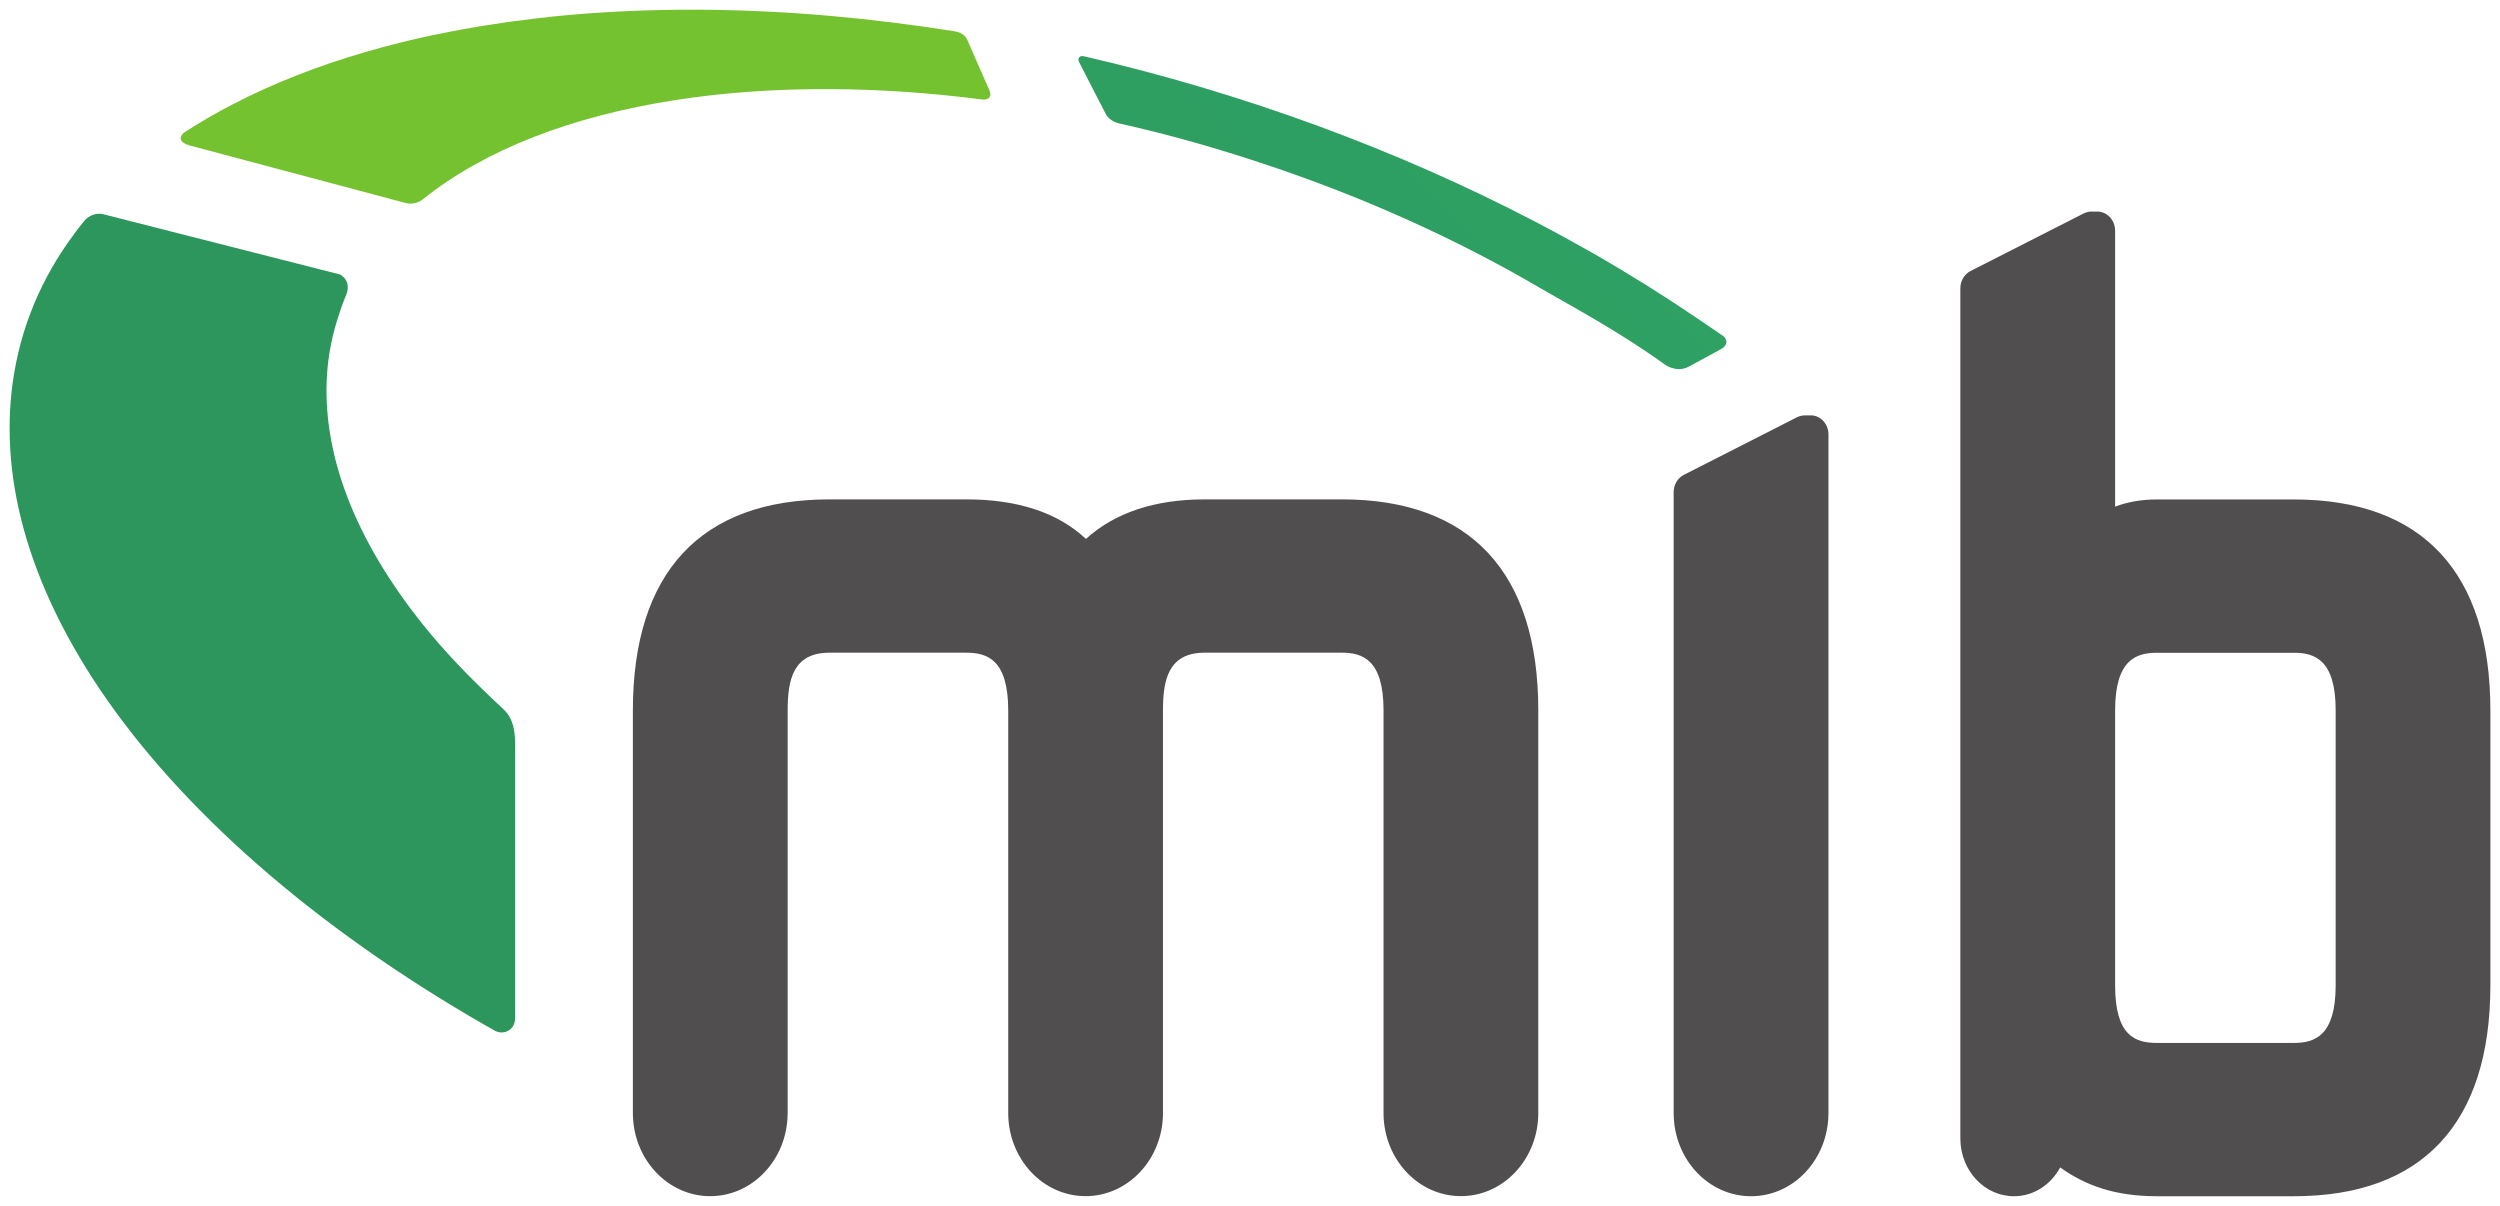
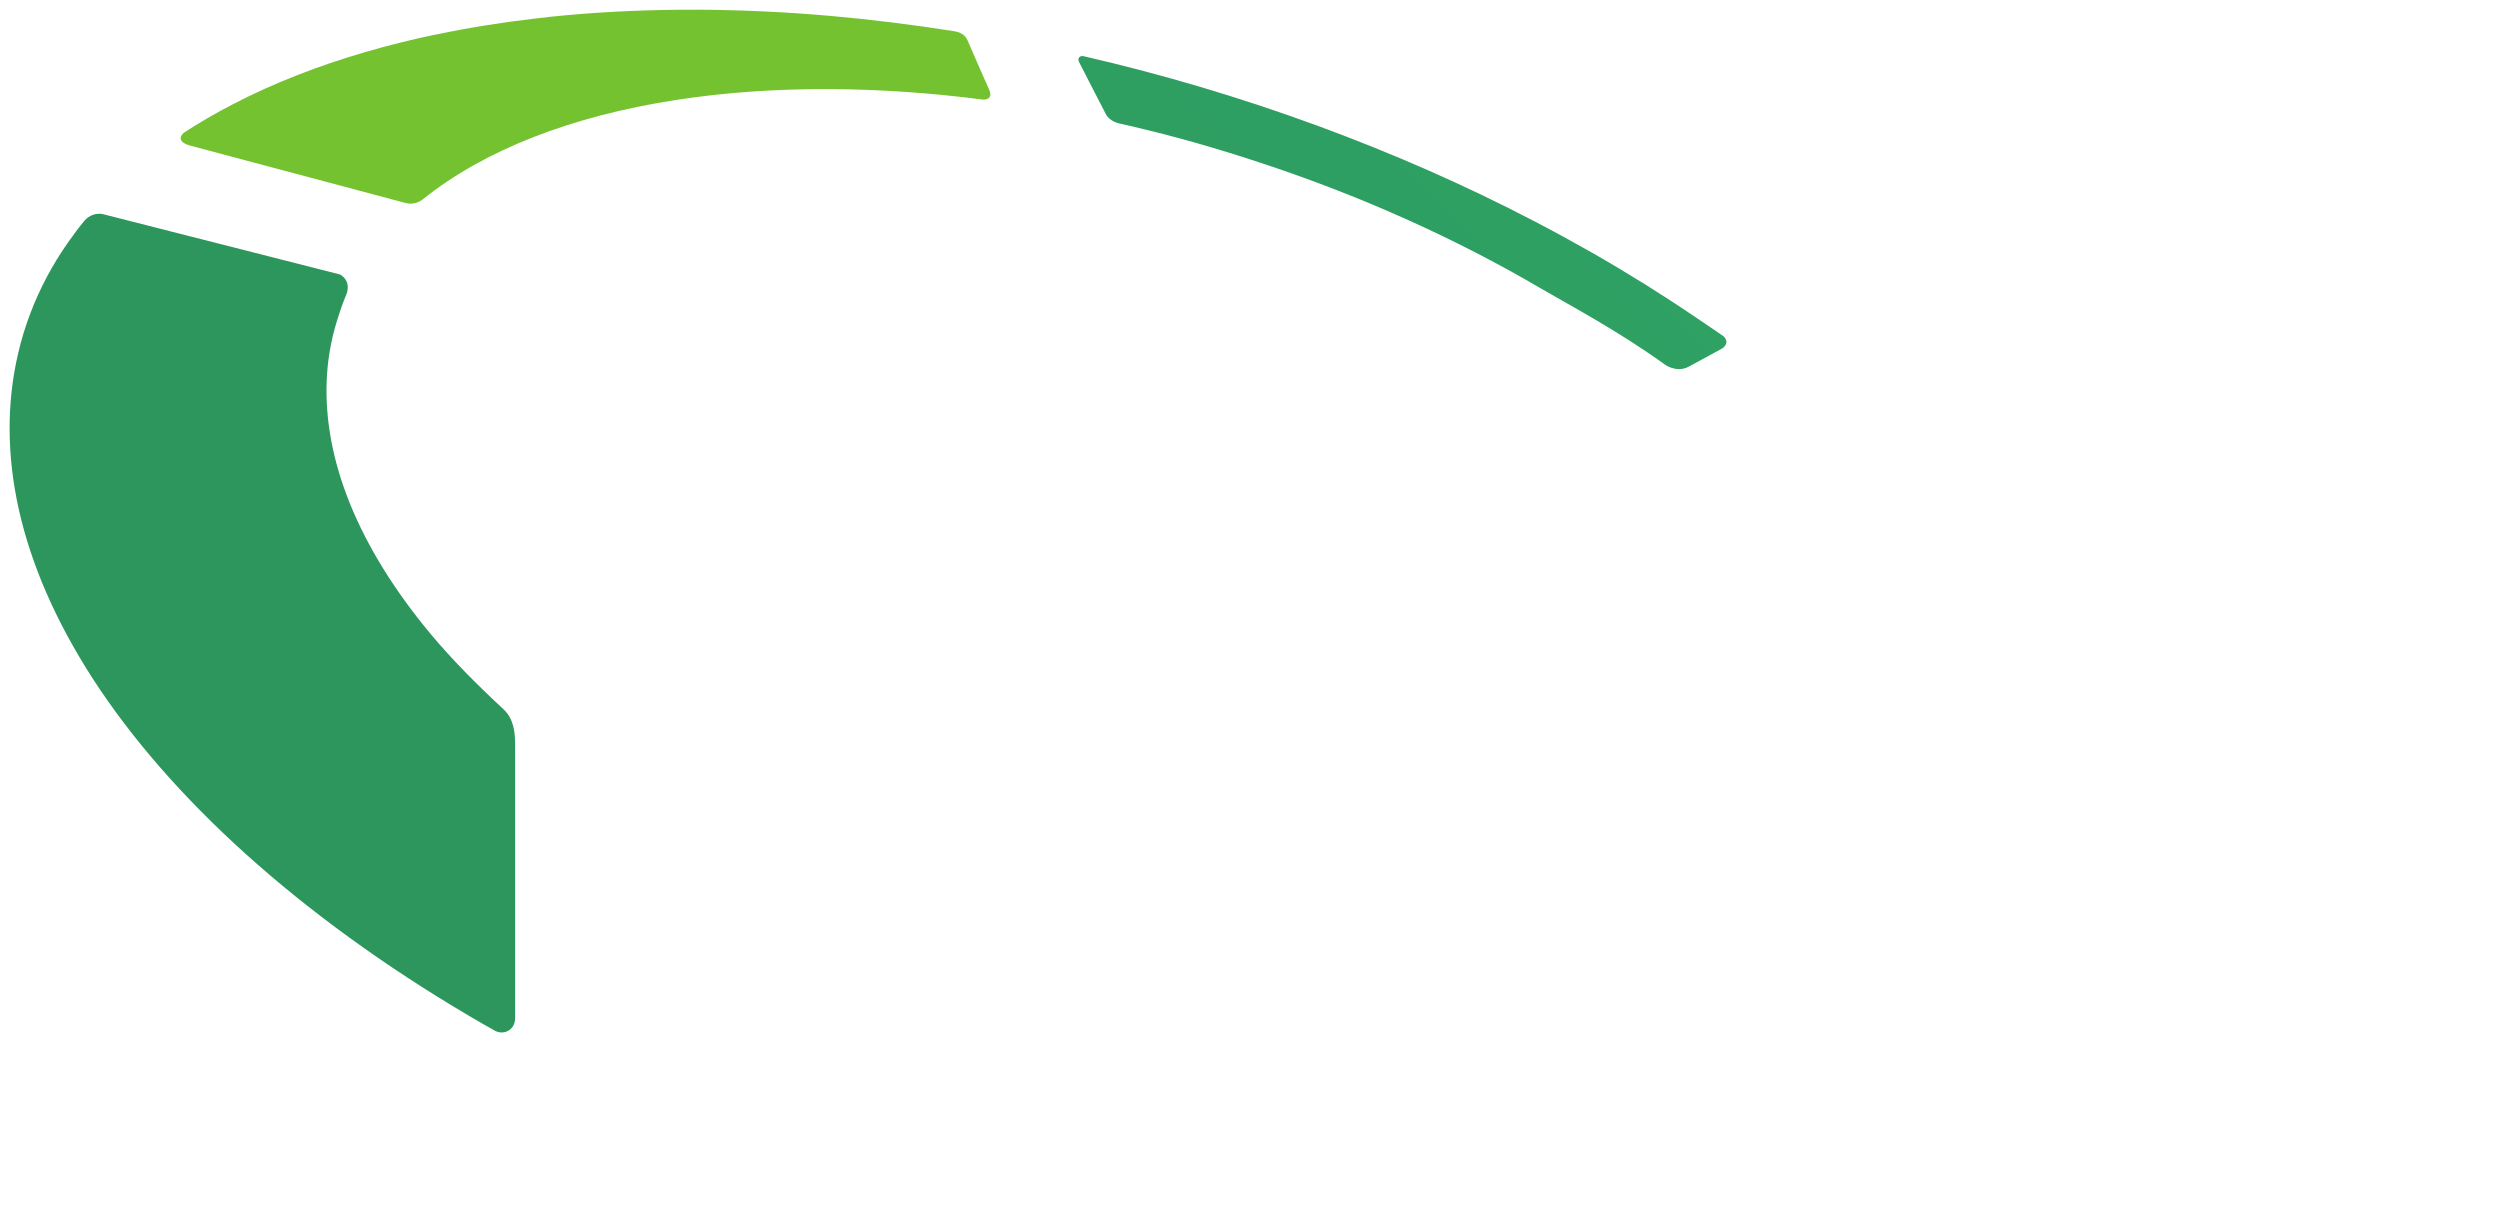
<svg xmlns="http://www.w3.org/2000/svg" xmlns:ns1="http://www.inkscape.org/namespaces/inkscape" xmlns:ns2="http://sodipodi.sourceforge.net/DTD/sodipodi-0.dtd" width="130.533" height="62.962" viewBox="0 0 34.537 16.659" version="1.1" id="svg1868" ns1:version="0.92.0 r15299" ns2:docname="mib.svg">
  <defs id="defs1862">
    <linearGradient id="linearGradient1742" spreadMethod="pad" gradientTransform="matrix(11.156,-11.156,-11.156,-11.156,5.391,149.857)" gradientUnits="userSpaceOnUse" y2="0" x2="1" y1="0" x1="0">
      <stop id="stop1738" offset="0" style="stop-opacity:1;stop-color:#2c965d" />
      <stop id="stop1740" offset="1" style="stop-opacity:1;stop-color:#2fa364" />
    </linearGradient>
    <clipPath id="clipPath1716" clipPathUnits="userSpaceOnUse">
-       <path ns1:connector-curvature="0" id="path1714" d="m 287.055,75.516 h 106.961 v 56.295 H 287.055 Z" />
+       <path ns1:connector-curvature="0" id="path1714" d="m 287.055,75.516 v 56.295 H 287.055 Z" />
    </clipPath>
  </defs>
  <g ns1:label="Layer 1" ns1:groupmode="layer" id="layer1" transform="translate(4.663,-140.372)">
    <g id="g1941" transform="translate(0.132,-0.132)">
-       <path d="m 27.472,154.115 c 0,0.702 -0.292,0.797 -0.577,0.797 h -1.893 c -0.3,0 -0.577,-0.097 -0.577,-0.797 v -3.796 c 0,-0.702 0.292,-0.797 0.577,-0.797 h 1.893 c 0.286,0 0.577,0.095 0.577,0.797 z m -0.577,-6.711 h -1.893 c -0.21,0 -0.403,0.033 -0.577,0.099 v -3.812 c 0,-0.146 -0.11,-0.264 -0.246,-0.264 h -0.082 c -0.036,0 -0.072,0.009 -0.105,0.025 l -1.564,0.796 c -0.086,0.044 -0.141,0.137 -0.141,0.238 v 11.756 h 3.52e-4 c 0.004,0.436 0.334,0.788 0.741,0.788 0.273,0 0.51,-0.161 0.638,-0.398 0.34,0.244 0.747,0.398 1.335,0.398 h 1.893 c 1.776,0 2.715,-1.008 2.715,-2.915 v -3.796 c 0,-1.907 -0.939,-2.915 -2.715,-2.915 m -6.676,-1.161 h -0.082 c -0.036,0 -0.072,0.009 -0.105,0.025 l -1.564,0.796 c -0.086,0.044 -0.141,0.137 -0.141,0.238 v 8.592 h 3.53e-4 c 0.006,0.628 0.482,1.136 1.069,1.136 0.587,0 1.063,-0.508 1.069,-1.136 h 3.53e-4 v -9.388 c 0,-0.146 -0.11,-0.264 -0.246,-0.264 m -6.477,1.161 h -1.893 c -0.69,0 -1.241,0.183 -1.642,0.546 -0.388,-0.363 -0.942,-0.546 -1.65,-0.546 H 6.663 c -1.776,0 -2.715,1.008 -2.715,2.915 v 5.572 0 c 0.005,0.63 0.481,1.139 1.069,1.139 0.587,0 1.064,-0.509 1.069,-1.139 h 3.528e-4 v -5.572 c 0,-0.414 0.07,-0.797 0.577,-0.797 h 1.893 c 0.286,0 0.577,0.095 0.577,0.797 v 5.563 c 0,0 0,3.6e-4 0,3.6e-4 0,3.5e-4 0,3.5e-4 0,3.5e-4 v 0.008 0 c 0.005,0.63 0.481,1.139 1.069,1.139 0.587,0 1.064,-0.509 1.069,-1.139 v 0 -0.008 -0.001 -10e-4 -5.562 c 0,-0.414 0.07,-0.797 0.577,-0.797 h 1.893 c 0.286,0 0.577,0.095 0.577,0.797 v 5.572 0 c 0.005,0.63 0.481,1.139 1.069,1.139 0.588,0 1.064,-0.509 1.069,-1.139 v 0 -5.572 c 0,-1.907 -0.939,-2.915 -2.715,-2.915" style="fill:#514e4f;fill-opacity:1;fill-rule:nonzero;stroke:none;stroke-width:0.353" id="path1720" ns1:connector-curvature="0" />
      <path d="m 1.232,140.979 c -0.336,0.07 -0.663,0.152 -0.98,0.244 -0.326,0.095 -0.641,0.201 -0.945,0.321 -0.312,0.122 -0.611,0.257 -0.896,0.406 -0.234,0.121 -0.457,0.251 -0.67,0.39 -0.133,0.13 0.104,0.179 0.104,0.179 0,0 2.848,0.758 2.961,0.789 0.114,0.031 0.205,-0.022 0.24,-0.05 0.429,-0.345 0.945,-0.631 1.526,-0.859 0.593,-0.232 1.255,-0.403 1.965,-0.513 0.675,-0.105 1.396,-0.155 2.148,-0.151 0.671,0.004 1.37,0.051 2.092,0.144 0.054,0.007 0.149,-0.014 0.091,-0.14 -0.059,-0.127 -0.266,-0.608 -0.296,-0.676 -0.031,-0.068 -0.082,-0.11 -0.181,-0.127 -0.579,-0.092 -1.15,-0.162 -1.711,-0.212 -0.623,-0.055 -1.237,-0.083 -1.837,-0.086 -0.622,-0.002 -1.231,0.023 -1.823,0.077 -0.133,0.012 -0.265,0.026 -0.396,0.042 -0.477,0.055 -0.942,0.129 -1.392,0.224" style="fill:#74c230;fill-opacity:1;fill-rule:nonzero;stroke:none;stroke-width:0.353" id="path1724" ns1:connector-curvature="0" />
      <path ns1:connector-curvature="0" id="path1744" style="fill:url(#linearGradient1742);stroke:none;stroke-width:0.353" d="m 10.11,141.357 c 0.026,0.056 0.325,0.63 0.372,0.723 v 0 c 0.035,0.065 0.1,0.113 0.214,0.136 v 0 c 0.703,0.158 1.329,0.339 1.987,0.558 v 0 c 0.681,0.227 1.342,0.485 1.973,0.769 v 0 c 0.629,0.283 1.236,0.595 1.807,0.929 v 0 c 0.486,0.283 1.085,0.597 1.736,1.064 v 0 c 0,0 0.154,0.121 0.327,0.038 v 0 c 0.073,-0.041 0.4,-0.219 0.469,-0.255 v 0 c 0.119,-0.083 0.024,-0.166 0.024,-0.166 v 0 c -0.137,-0.099 -0.208,-0.141 -0.348,-0.238 v 0 c -0.239,-0.163 -0.483,-0.322 -0.731,-0.478 v 0 c -0.247,-0.153 -0.5,-0.305 -0.757,-0.451 v 0 c -0.257,-0.146 -0.518,-0.289 -0.784,-0.427 v 0 c -0.47,-0.245 -0.954,-0.477 -1.45,-0.696 v 0 c -0.497,-0.219 -1.01,-0.426 -1.532,-0.618 v 0 c -0.528,-0.194 -1.071,-0.374 -1.625,-0.539 v 0 c -0.526,-0.156 -1.066,-0.299 -1.619,-0.426 v 0 c -0.005,-0.001 -0.009,-0.002 -0.014,-0.002 v 0 c -0.036,0 -0.072,0.028 -0.049,0.078 m -13.736,2.194 c -0.081,0.098 -0.158,0.2 -0.23,0.304 v 0 c -0.106,0.151 -0.202,0.307 -0.289,0.47 v 0 c -0.088,0.165 -0.166,0.335 -0.232,0.511 v 0 c -0.068,0.179 -0.125,0.364 -0.169,0.556 v 0 c -0.158,0.681 -0.155,1.396 0.007,2.135 v 0 c 0.171,0.775 0.517,1.567 1.029,2.359 v 0 c 0.533,0.822 1.24,1.632 2.103,2.411 v 0 c 0.885,0.798 1.92,1.55 3.081,2.236 v 0 c 0.12,0.071 0.242,0.141 0.365,0.21 v 0 c 0.119,0.067 0.282,-0.001 0.282,-0.176 v 0 -3.764 c 0,-0.165 -0.012,-0.362 -0.163,-0.502 v 0 c -0.368,-0.342 -0.708,-0.683 -1.002,-1.035 v 0 c -0.498,-0.597 -0.874,-1.204 -1.118,-1.806 v 0 c -0.234,-0.58 -0.342,-1.15 -0.32,-1.699 v 0 c 0.006,-0.132 0.018,-0.261 0.039,-0.387 v 0 c 0.02,-0.124 0.047,-0.245 0.081,-0.363 v 0 c 0.034,-0.117 0.09,-0.293 0.137,-0.403 v 0 c 0.108,-0.225 -0.073,-0.311 -0.073,-0.311 v 0 L -3.363,143.465 c 0,0 -0.024,-0.008 -0.061,-0.008 v 0 c -0.052,0 -0.131,0.016 -0.203,0.094" />
    </g>
  </g>
</svg>